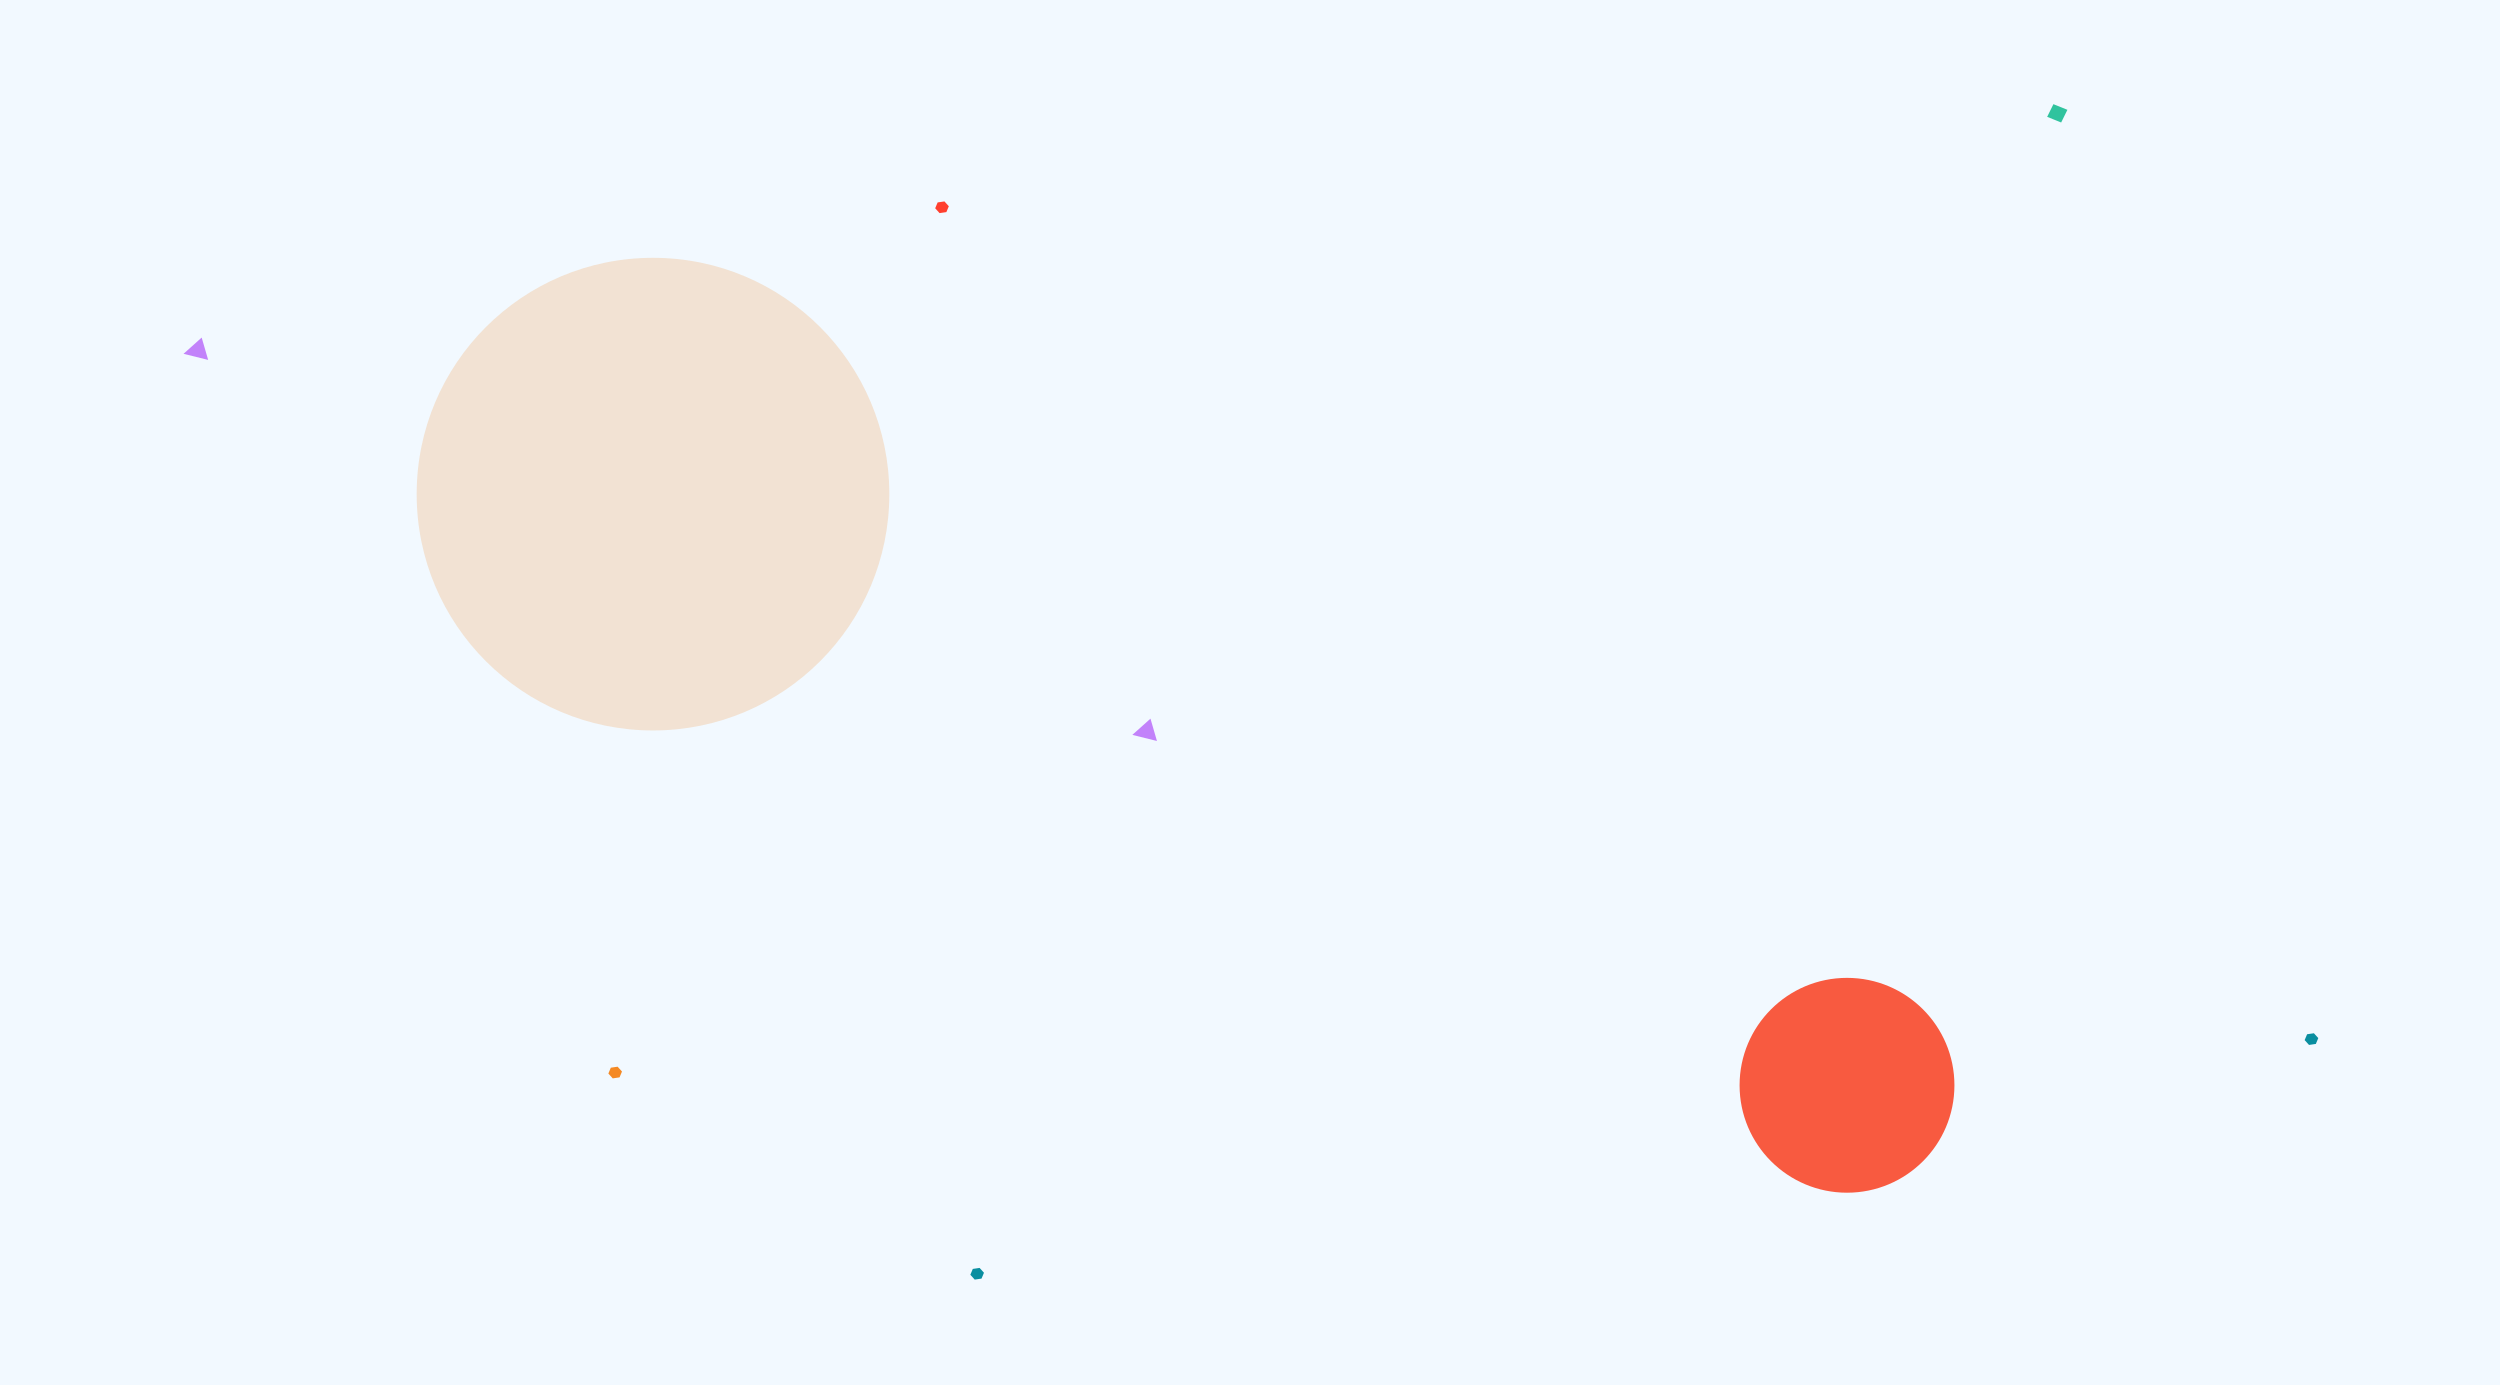
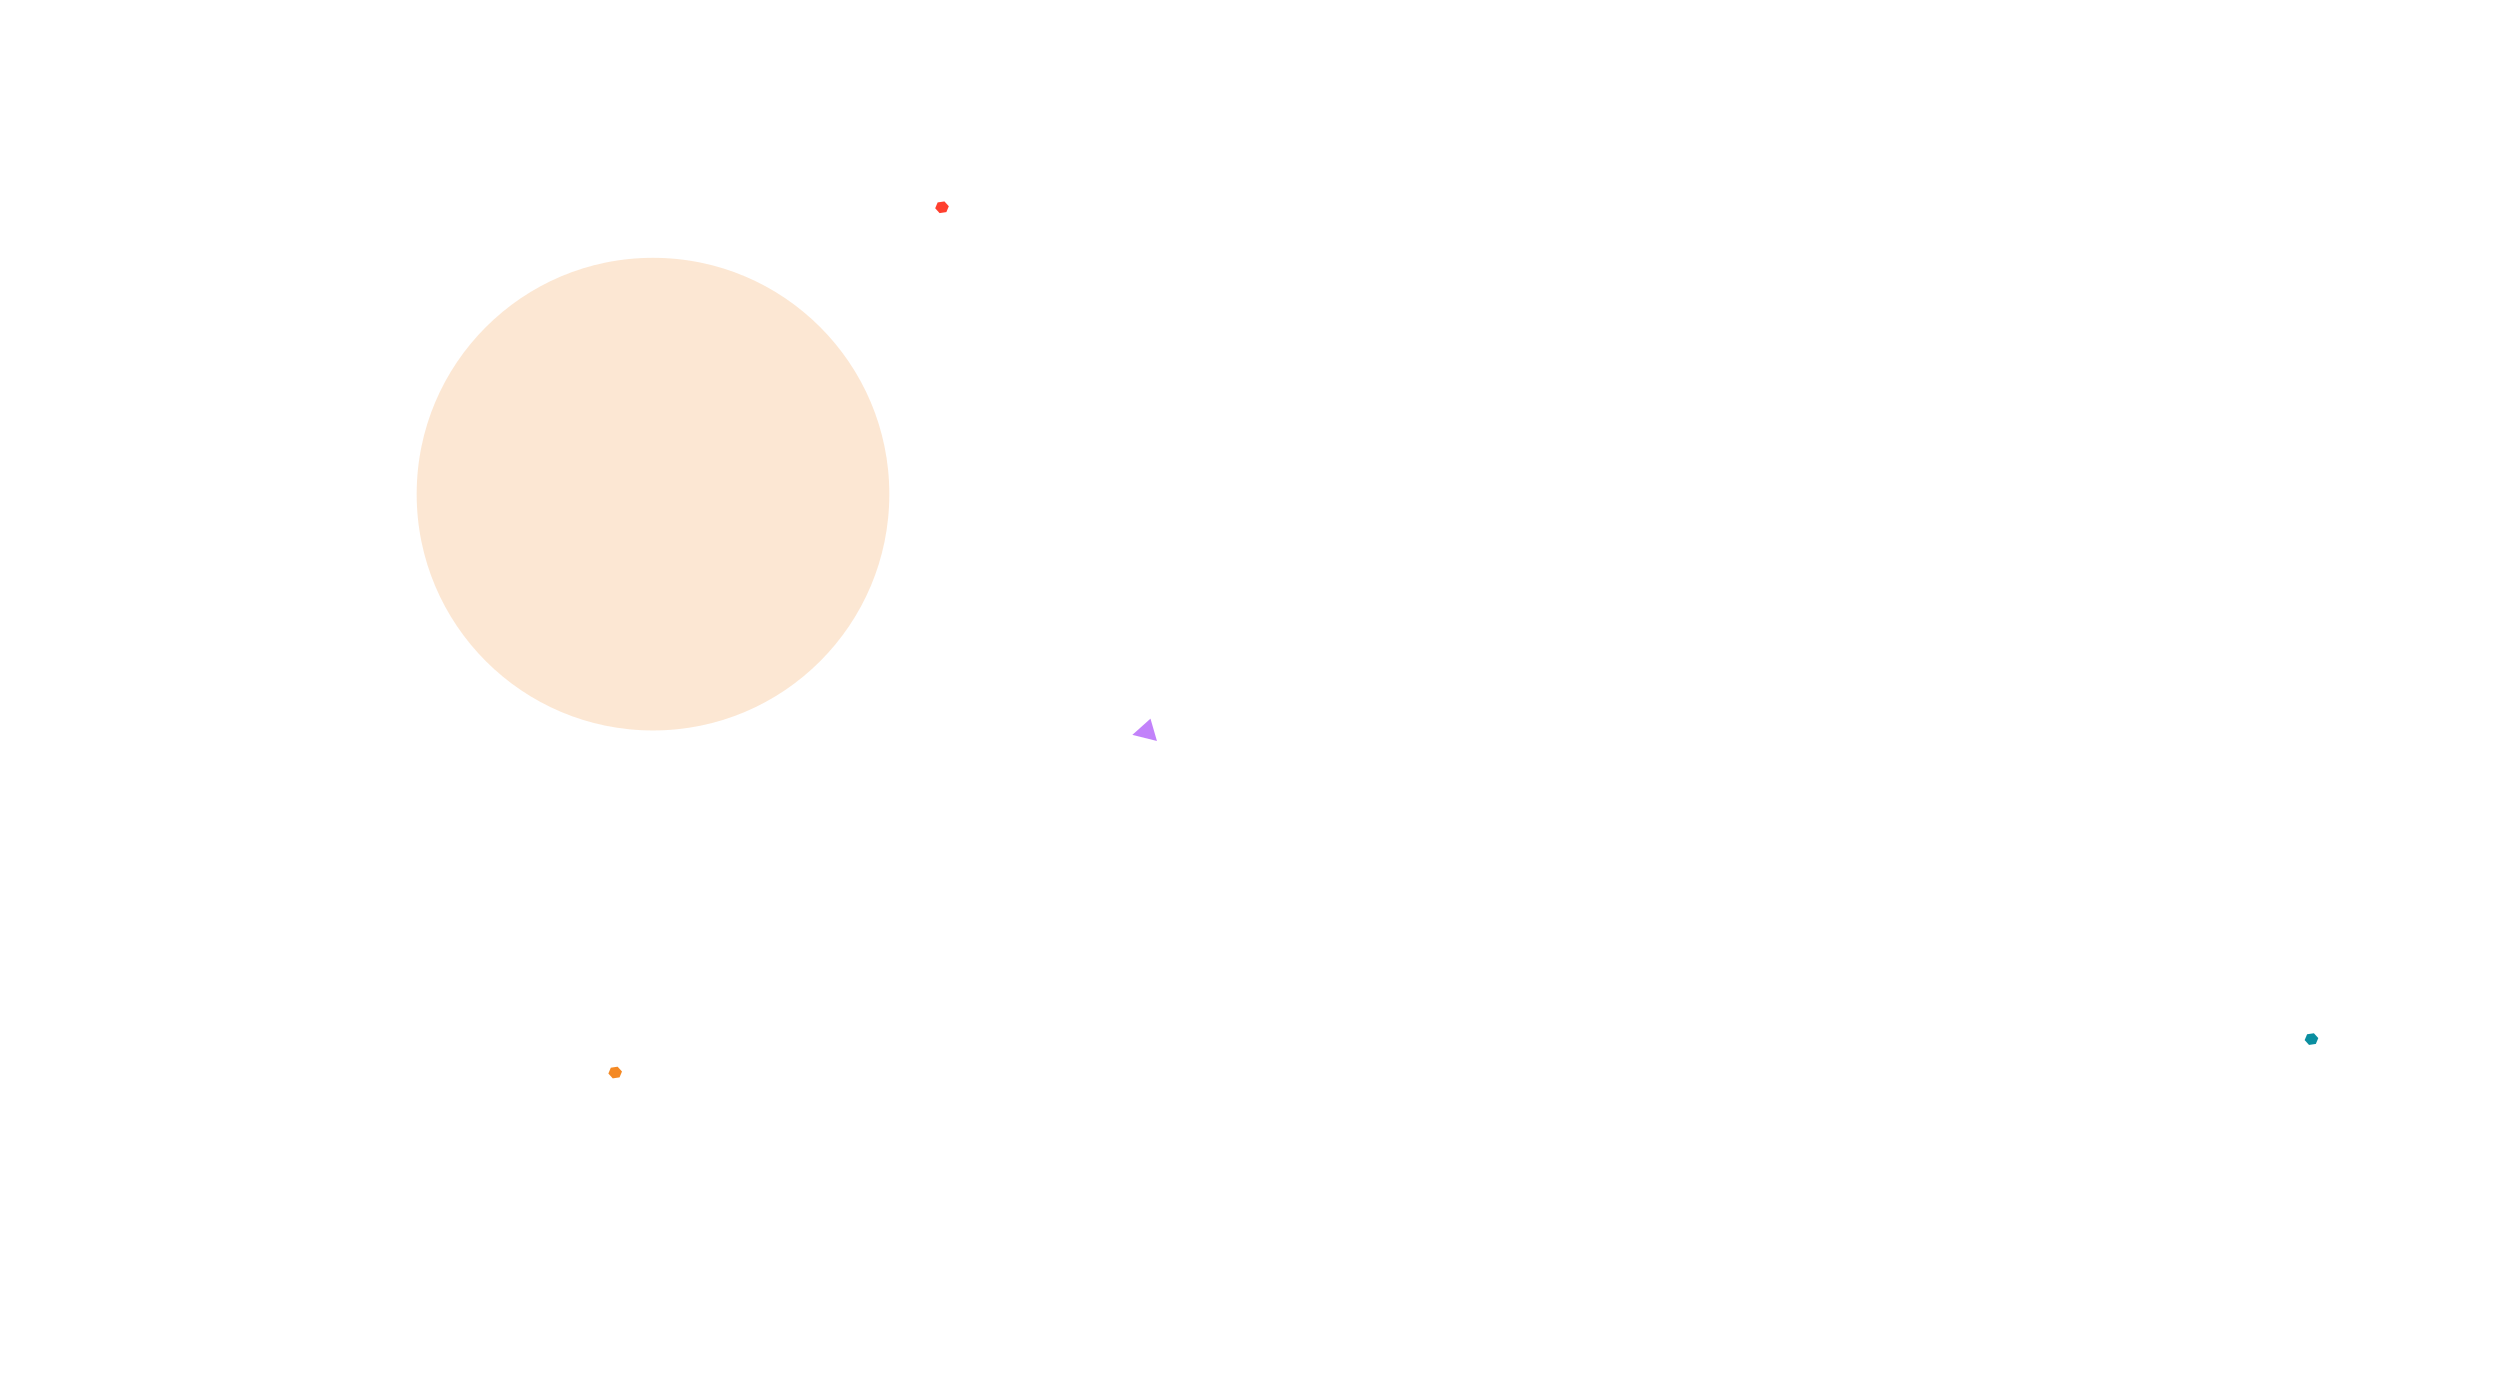
<svg xmlns="http://www.w3.org/2000/svg" width="1920" height="1064" viewBox="0 0 1920 1064" fill="none">
  <g clip-path="url(#clip0_1859_50626)">
-     <rect width="1920" height="1064" fill="#F2F9FF" />
    <g filter="url(#filter0_f_1859_50626)">
      <circle cx="501.5" cy="379.5" r="181.5" fill="#F48924" fill-opacity="0.2" />
    </g>
    <g filter="url(#filter1_f_1859_50626)">
-       <circle cx="1418.5" cy="833.5" r="82.5" fill="#F85A40" />
-     </g>
+       </g>
    <path d="M720.103 155.467L725.334 154.694L728.689 158.41L726.812 162.898L721.581 163.67L718.226 159.955L720.103 155.467Z" fill="#FF3F2E" />
    <path d="M1771.85 794.311L1777.08 793.538L1780.44 797.254L1778.56 801.741L1773.33 802.514L1769.97 798.798L1771.85 794.311Z" fill="#0A8EA0" />
-     <path d="M747.103 974.531L752.334 973.759L755.689 977.474L753.812 981.962L748.581 982.735L745.226 979.019L747.103 974.531Z" fill="#0A8EA0" />
    <path d="M469.103 819.99L474.334 819.218L477.689 822.933L475.812 827.421L470.581 828.194L467.226 824.478L469.103 819.99Z" fill="#F48924" />
    <path d="M883.565 551.912L888.535 569.076L869.632 564.391L883.565 551.912Z" fill="#C282FA" />
-     <path d="M154.89 259.248L159.86 276.412L140.956 271.727L154.89 259.248Z" fill="#C282FA" />
-     <rect width="11.601" height="10.857" transform="matrix(0.927 0.374 -0.442 0.897 1577.02 80)" fill="#30C39E" />
  </g>
  <defs>
    <filter id="filter0_f_1859_50626" x="-197.094" y="-319.094" width="1397.19" height="1397.19" filterUnits="userSpaceOnUse" color-interpolation-filters="sRGB">
      <feFlood flood-opacity="0" result="BackgroundImageFix" />
      <feBlend mode="normal" in="SourceGraphic" in2="BackgroundImageFix" result="shape" />
      <feGaussianBlur stdDeviation="258.547" result="effect1_foregroundBlur_1859_50626" />
    </filter>
    <filter id="filter1_f_1859_50626" x="836" y="251" width="1165" height="1165" filterUnits="userSpaceOnUse" color-interpolation-filters="sRGB">
      <feFlood flood-opacity="0" result="BackgroundImageFix" />
      <feBlend mode="normal" in="SourceGraphic" in2="BackgroundImageFix" result="shape" />
      <feGaussianBlur stdDeviation="250" result="effect1_foregroundBlur_1859_50626" />
    </filter>
    <clipPath id="clip0_1859_50626">
      <rect width="1920" height="1064" fill="white" />
    </clipPath>
  </defs>
</svg>